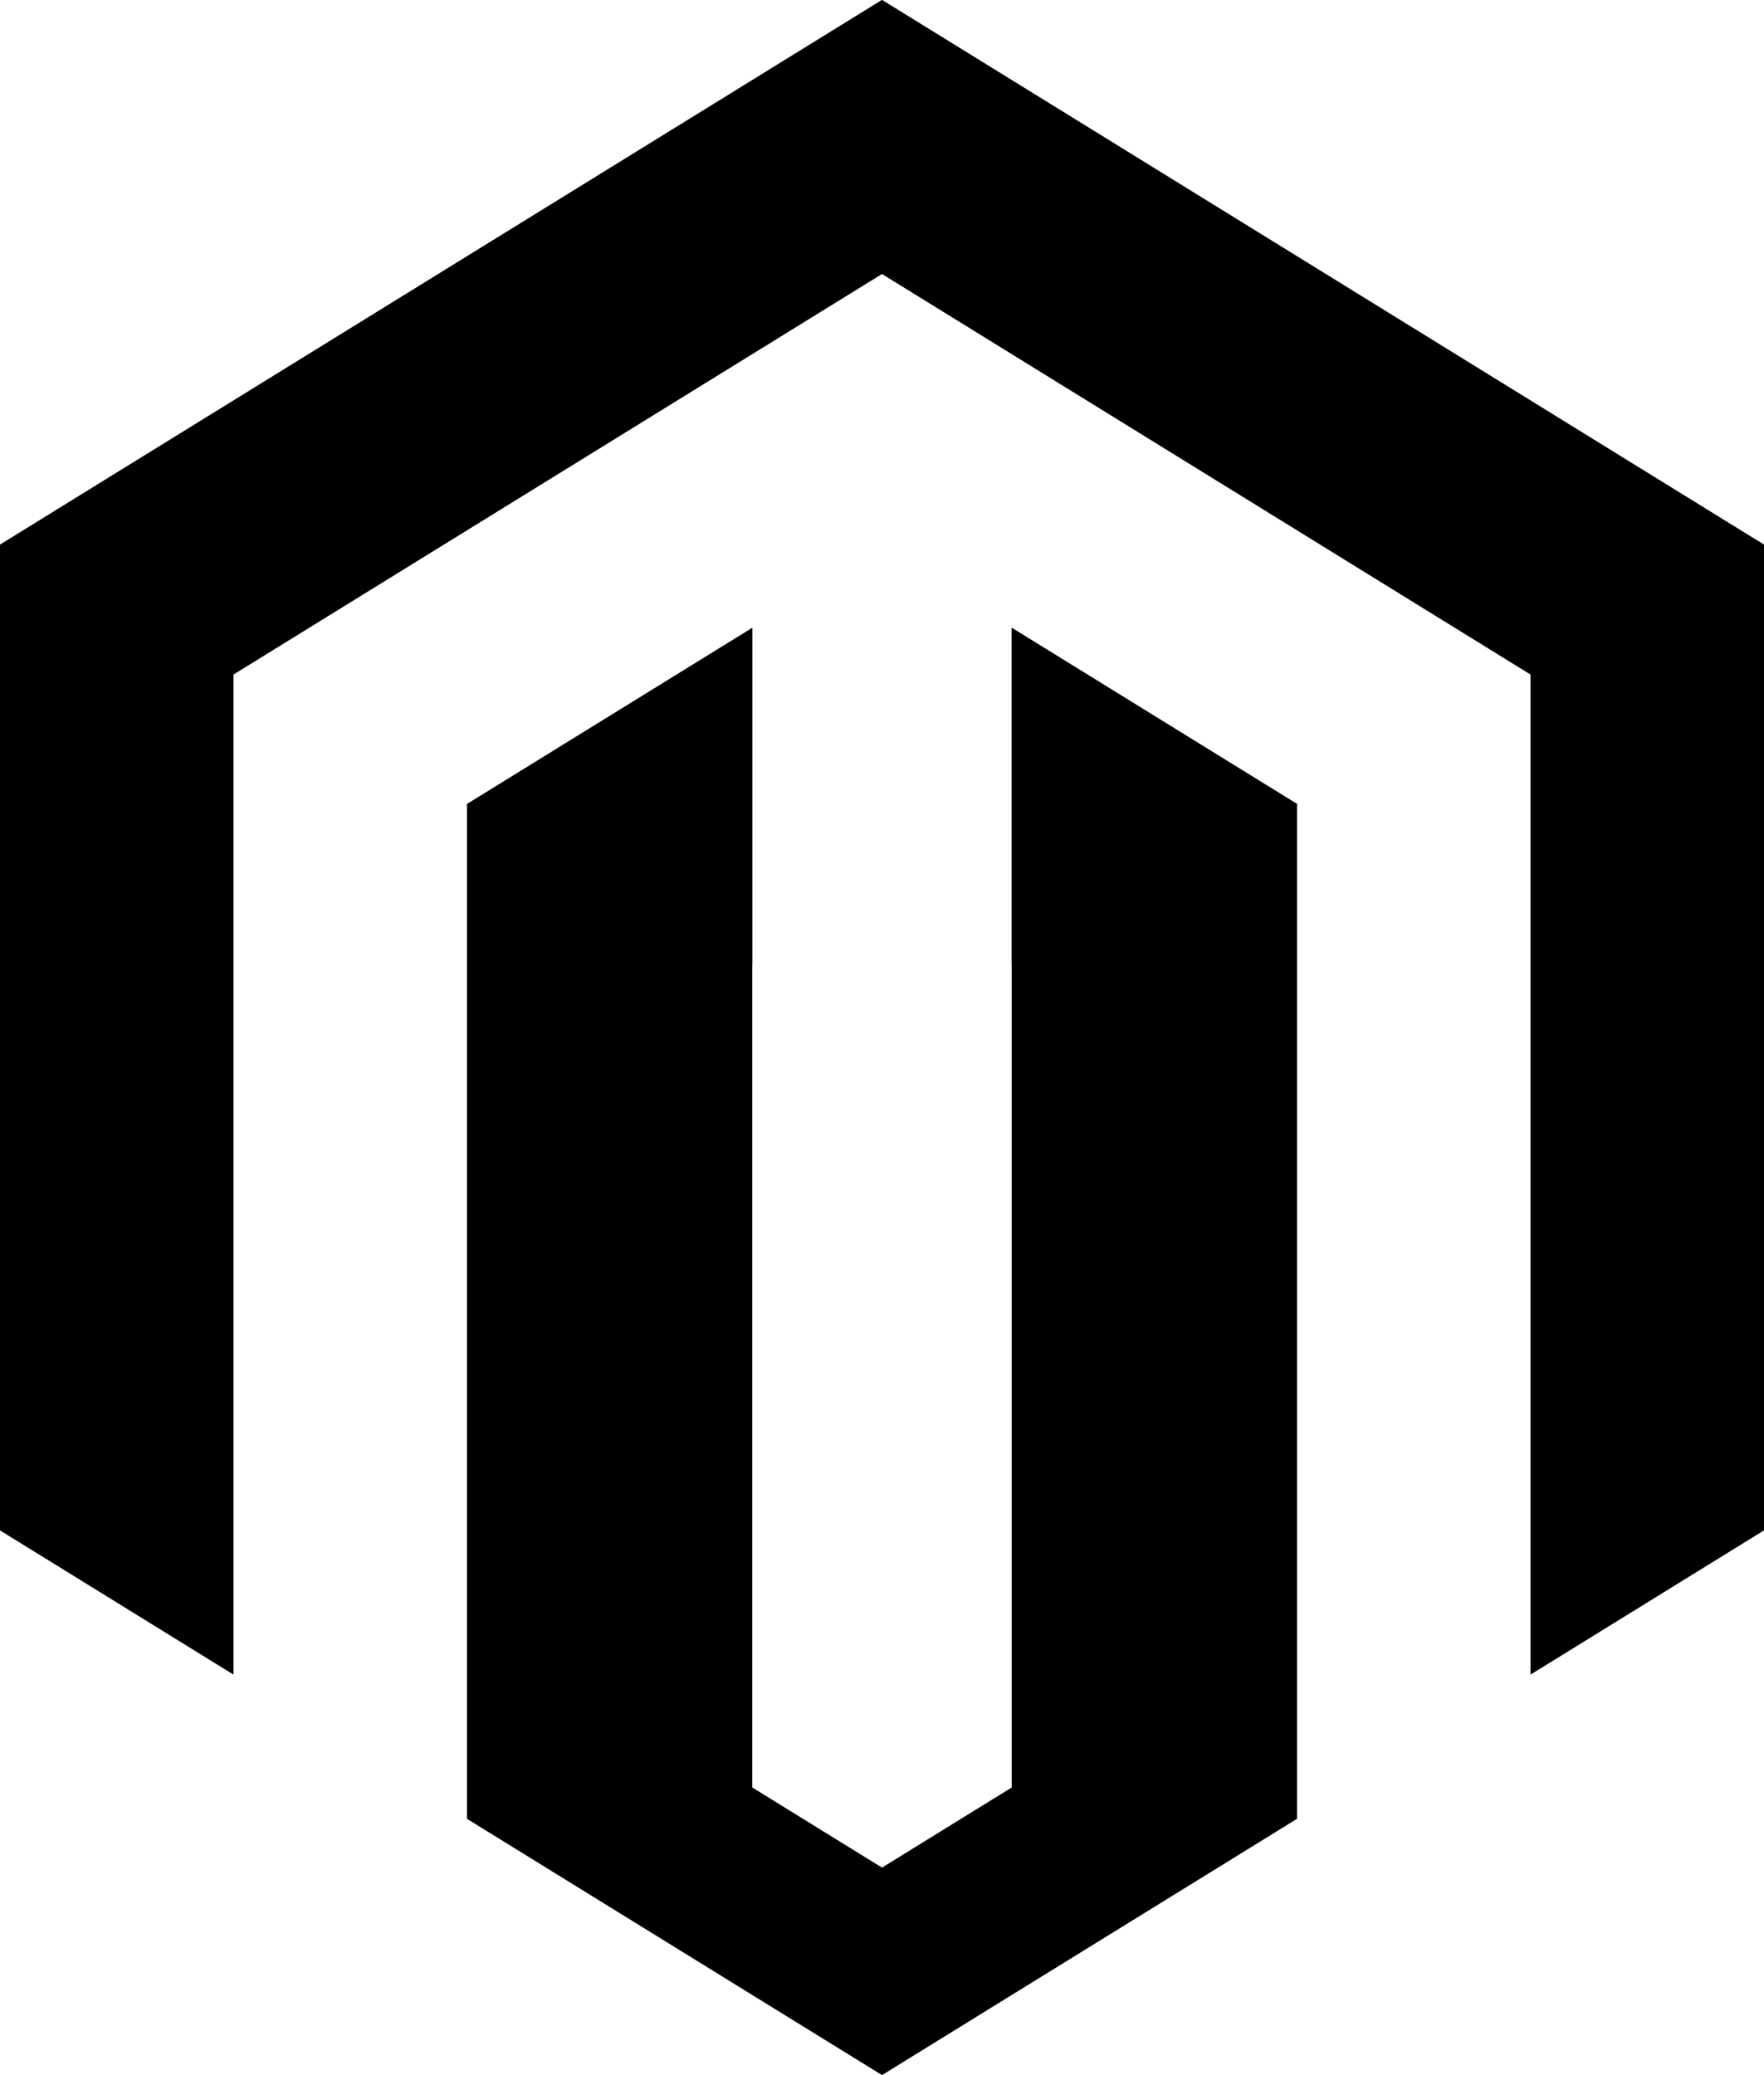
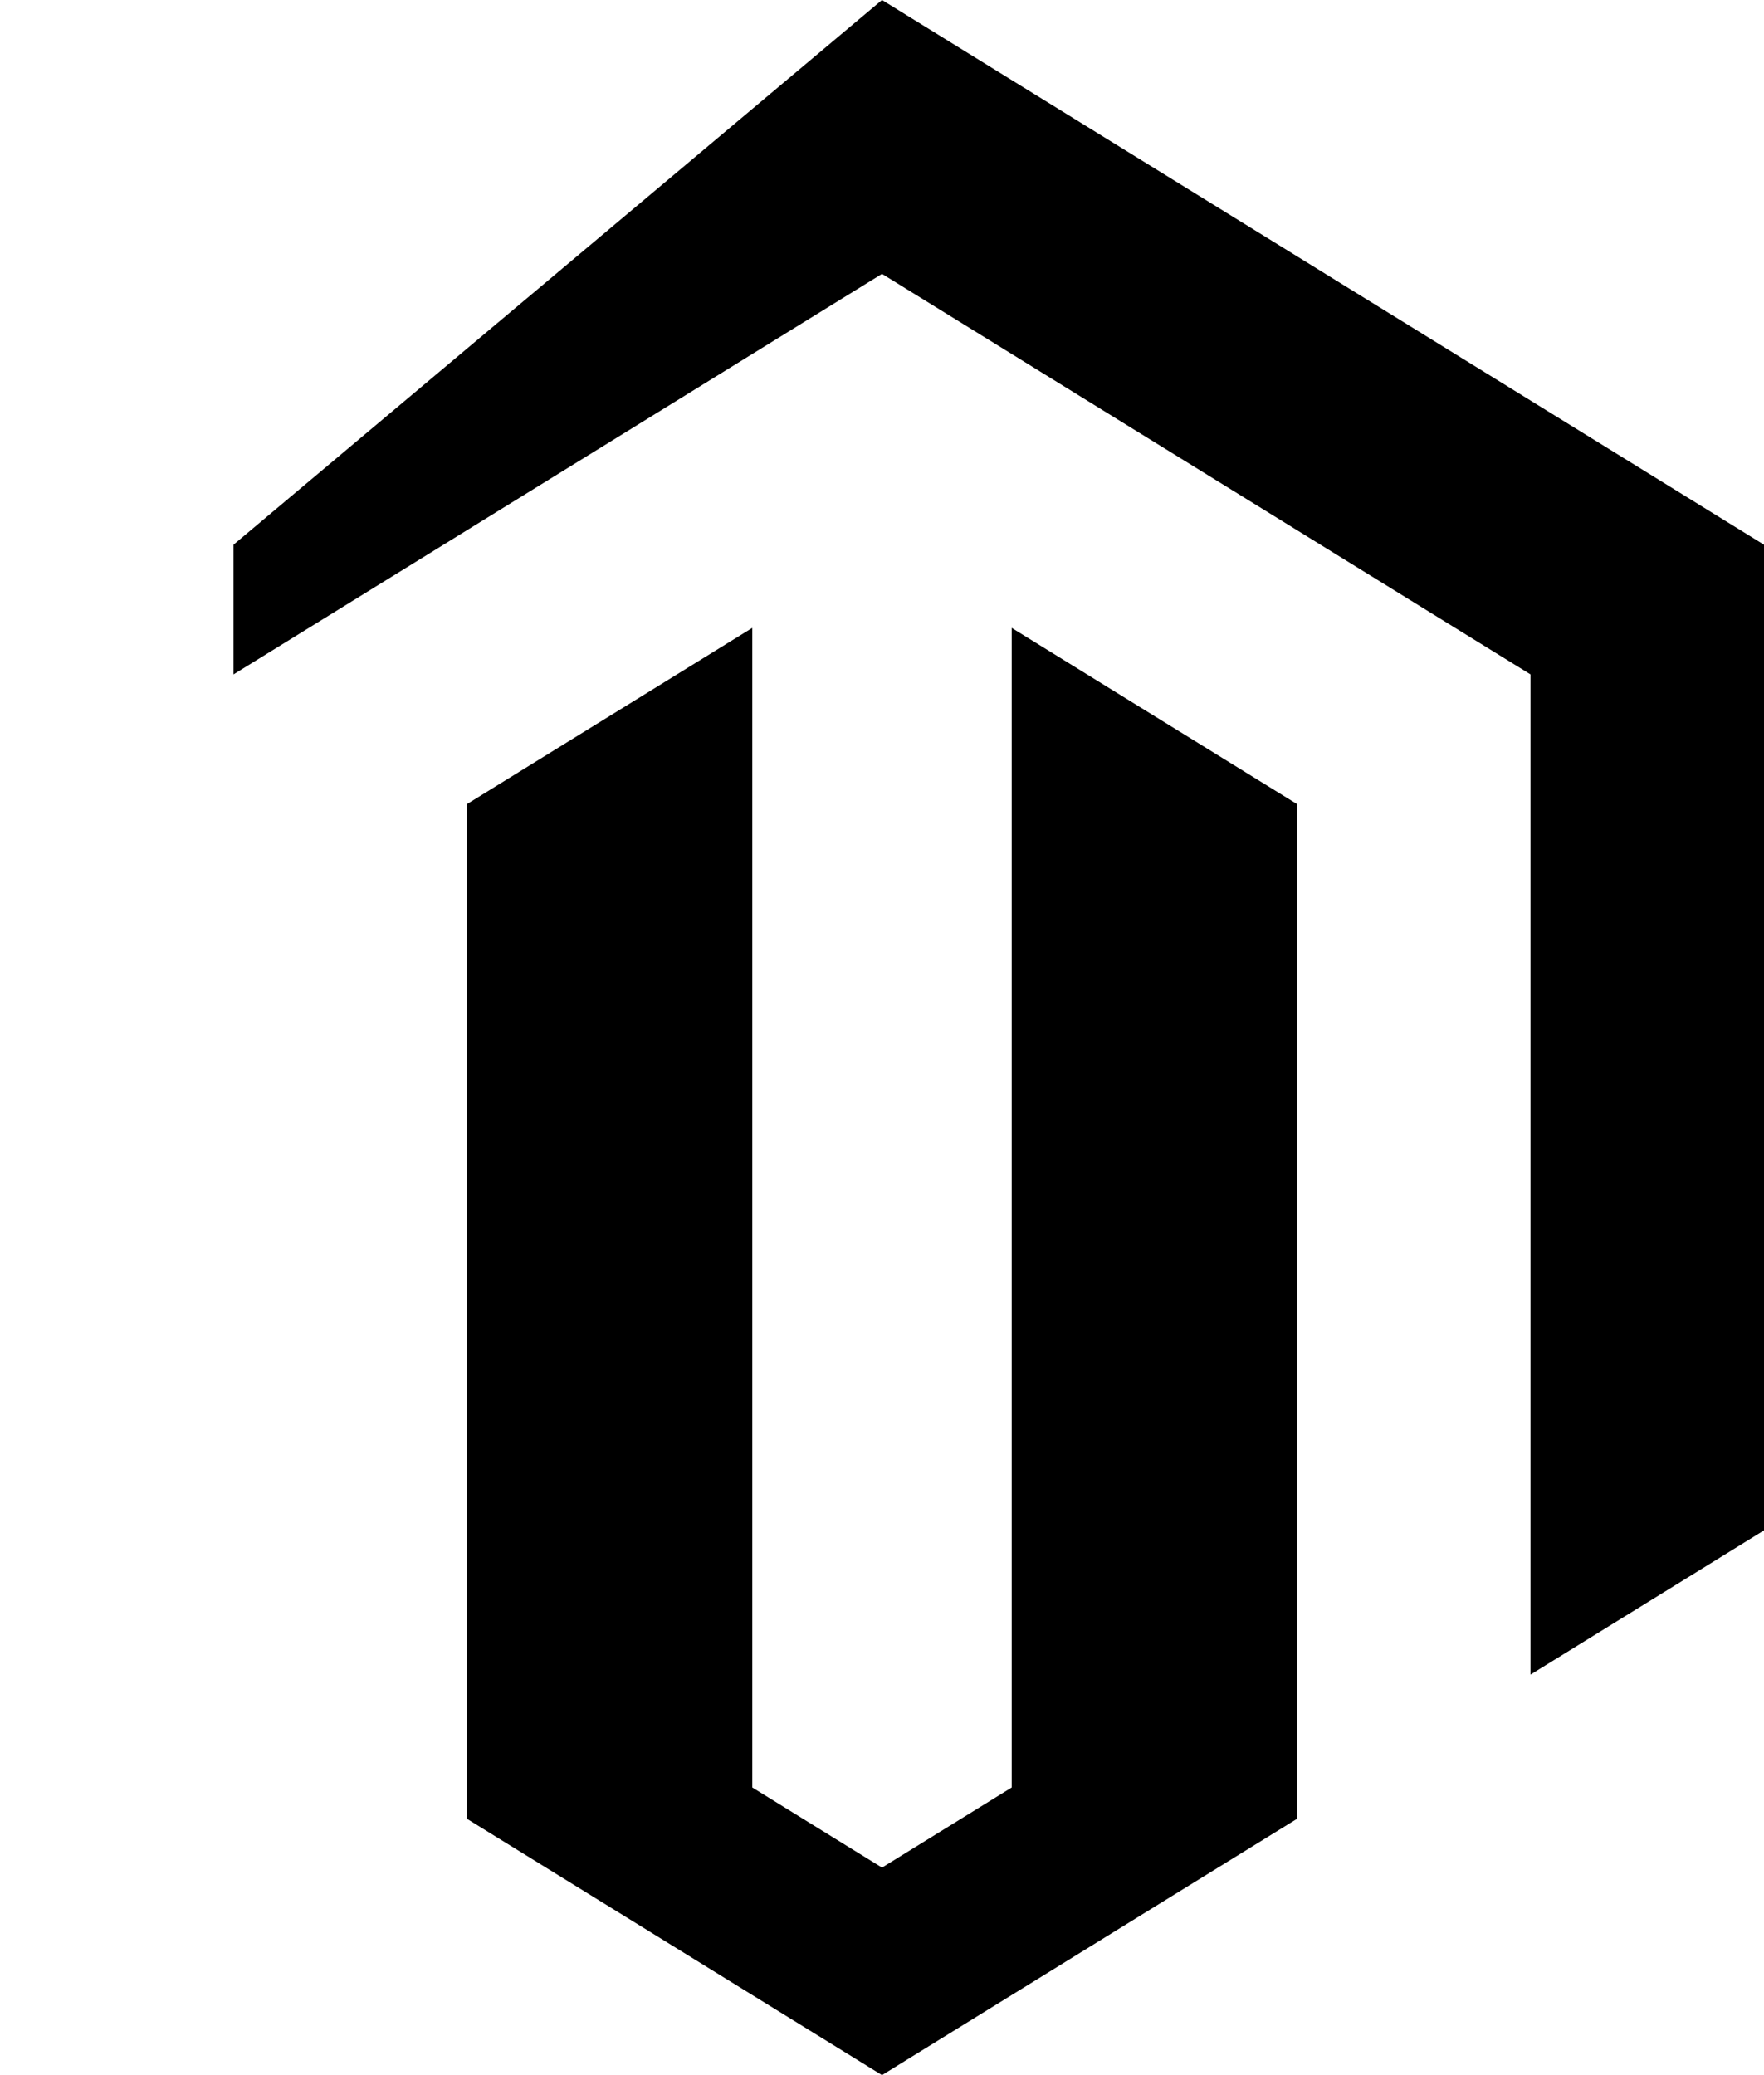
<svg xmlns="http://www.w3.org/2000/svg" id="Logo" width="51.246" height="60.289" viewBox="0 0 51.246 60.289">
-   <path id="Shape" d="M44.463,48.653V19.594L25.623,7.957,6.783,19.594V48.653L0,44.463V15.826L25.623,0,51.246,15.826V44.463Zm-22.608,3.28,3.768,2.327,3.768-2.327V18.242l8.29,5.12v29.48L25.623,60.289,13.565,52.842V23.362l8.29-5.12Z" fill-rule="evenodd" />
-   <path id="Highlight" d="M44.463,19.594,25.623,7.957,6.783,19.594v.022L0,15.826,25.623,0,51.246,15.826l-6.783,3.79Zm-6.782,3.812-8.29,4.632v-9.8l8.29,5.12ZM21.855,28.039l-8.29-4.632v-.044l8.29-5.12Z" fill-rule="evenodd" />
+   <path id="Shape" d="M44.463,48.653V19.594L25.623,7.957,6.783,19.594V48.653V15.826L25.623,0,51.246,15.826V44.463Zm-22.608,3.28,3.768,2.327,3.768-2.327V18.242l8.29,5.12v29.48L25.623,60.289,13.565,52.842V23.362l8.29-5.12Z" fill-rule="evenodd" />
</svg>